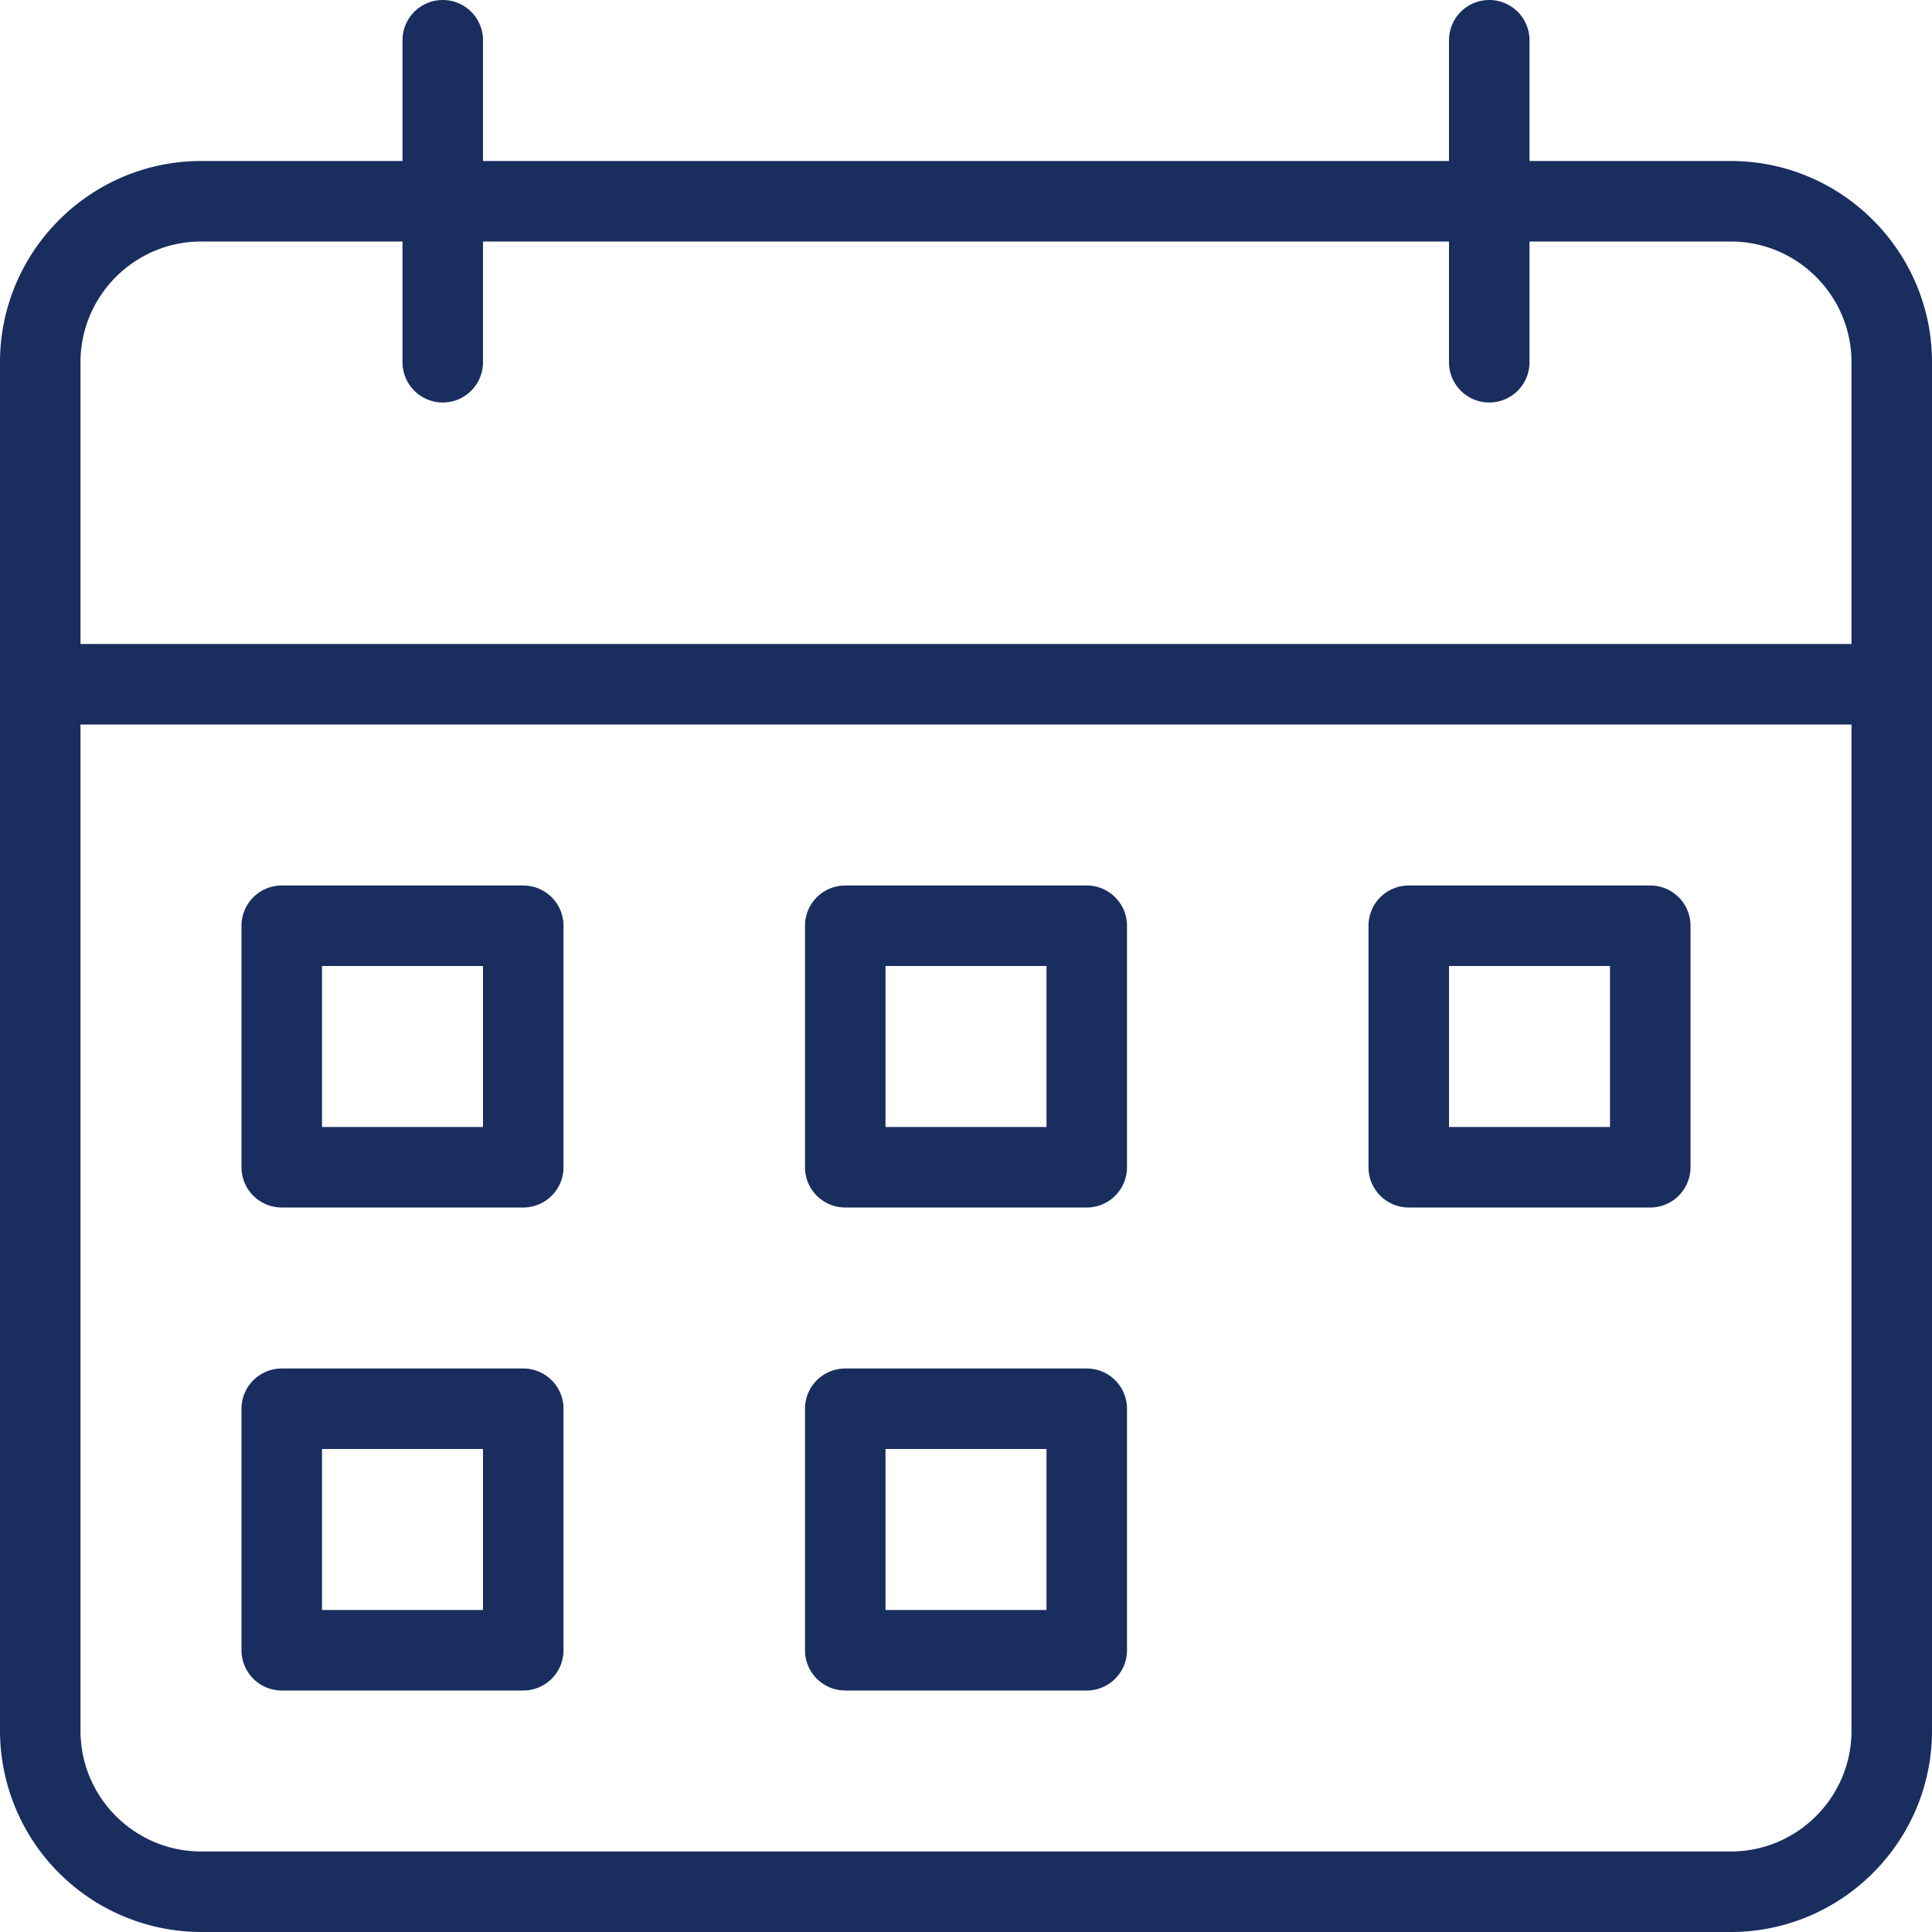
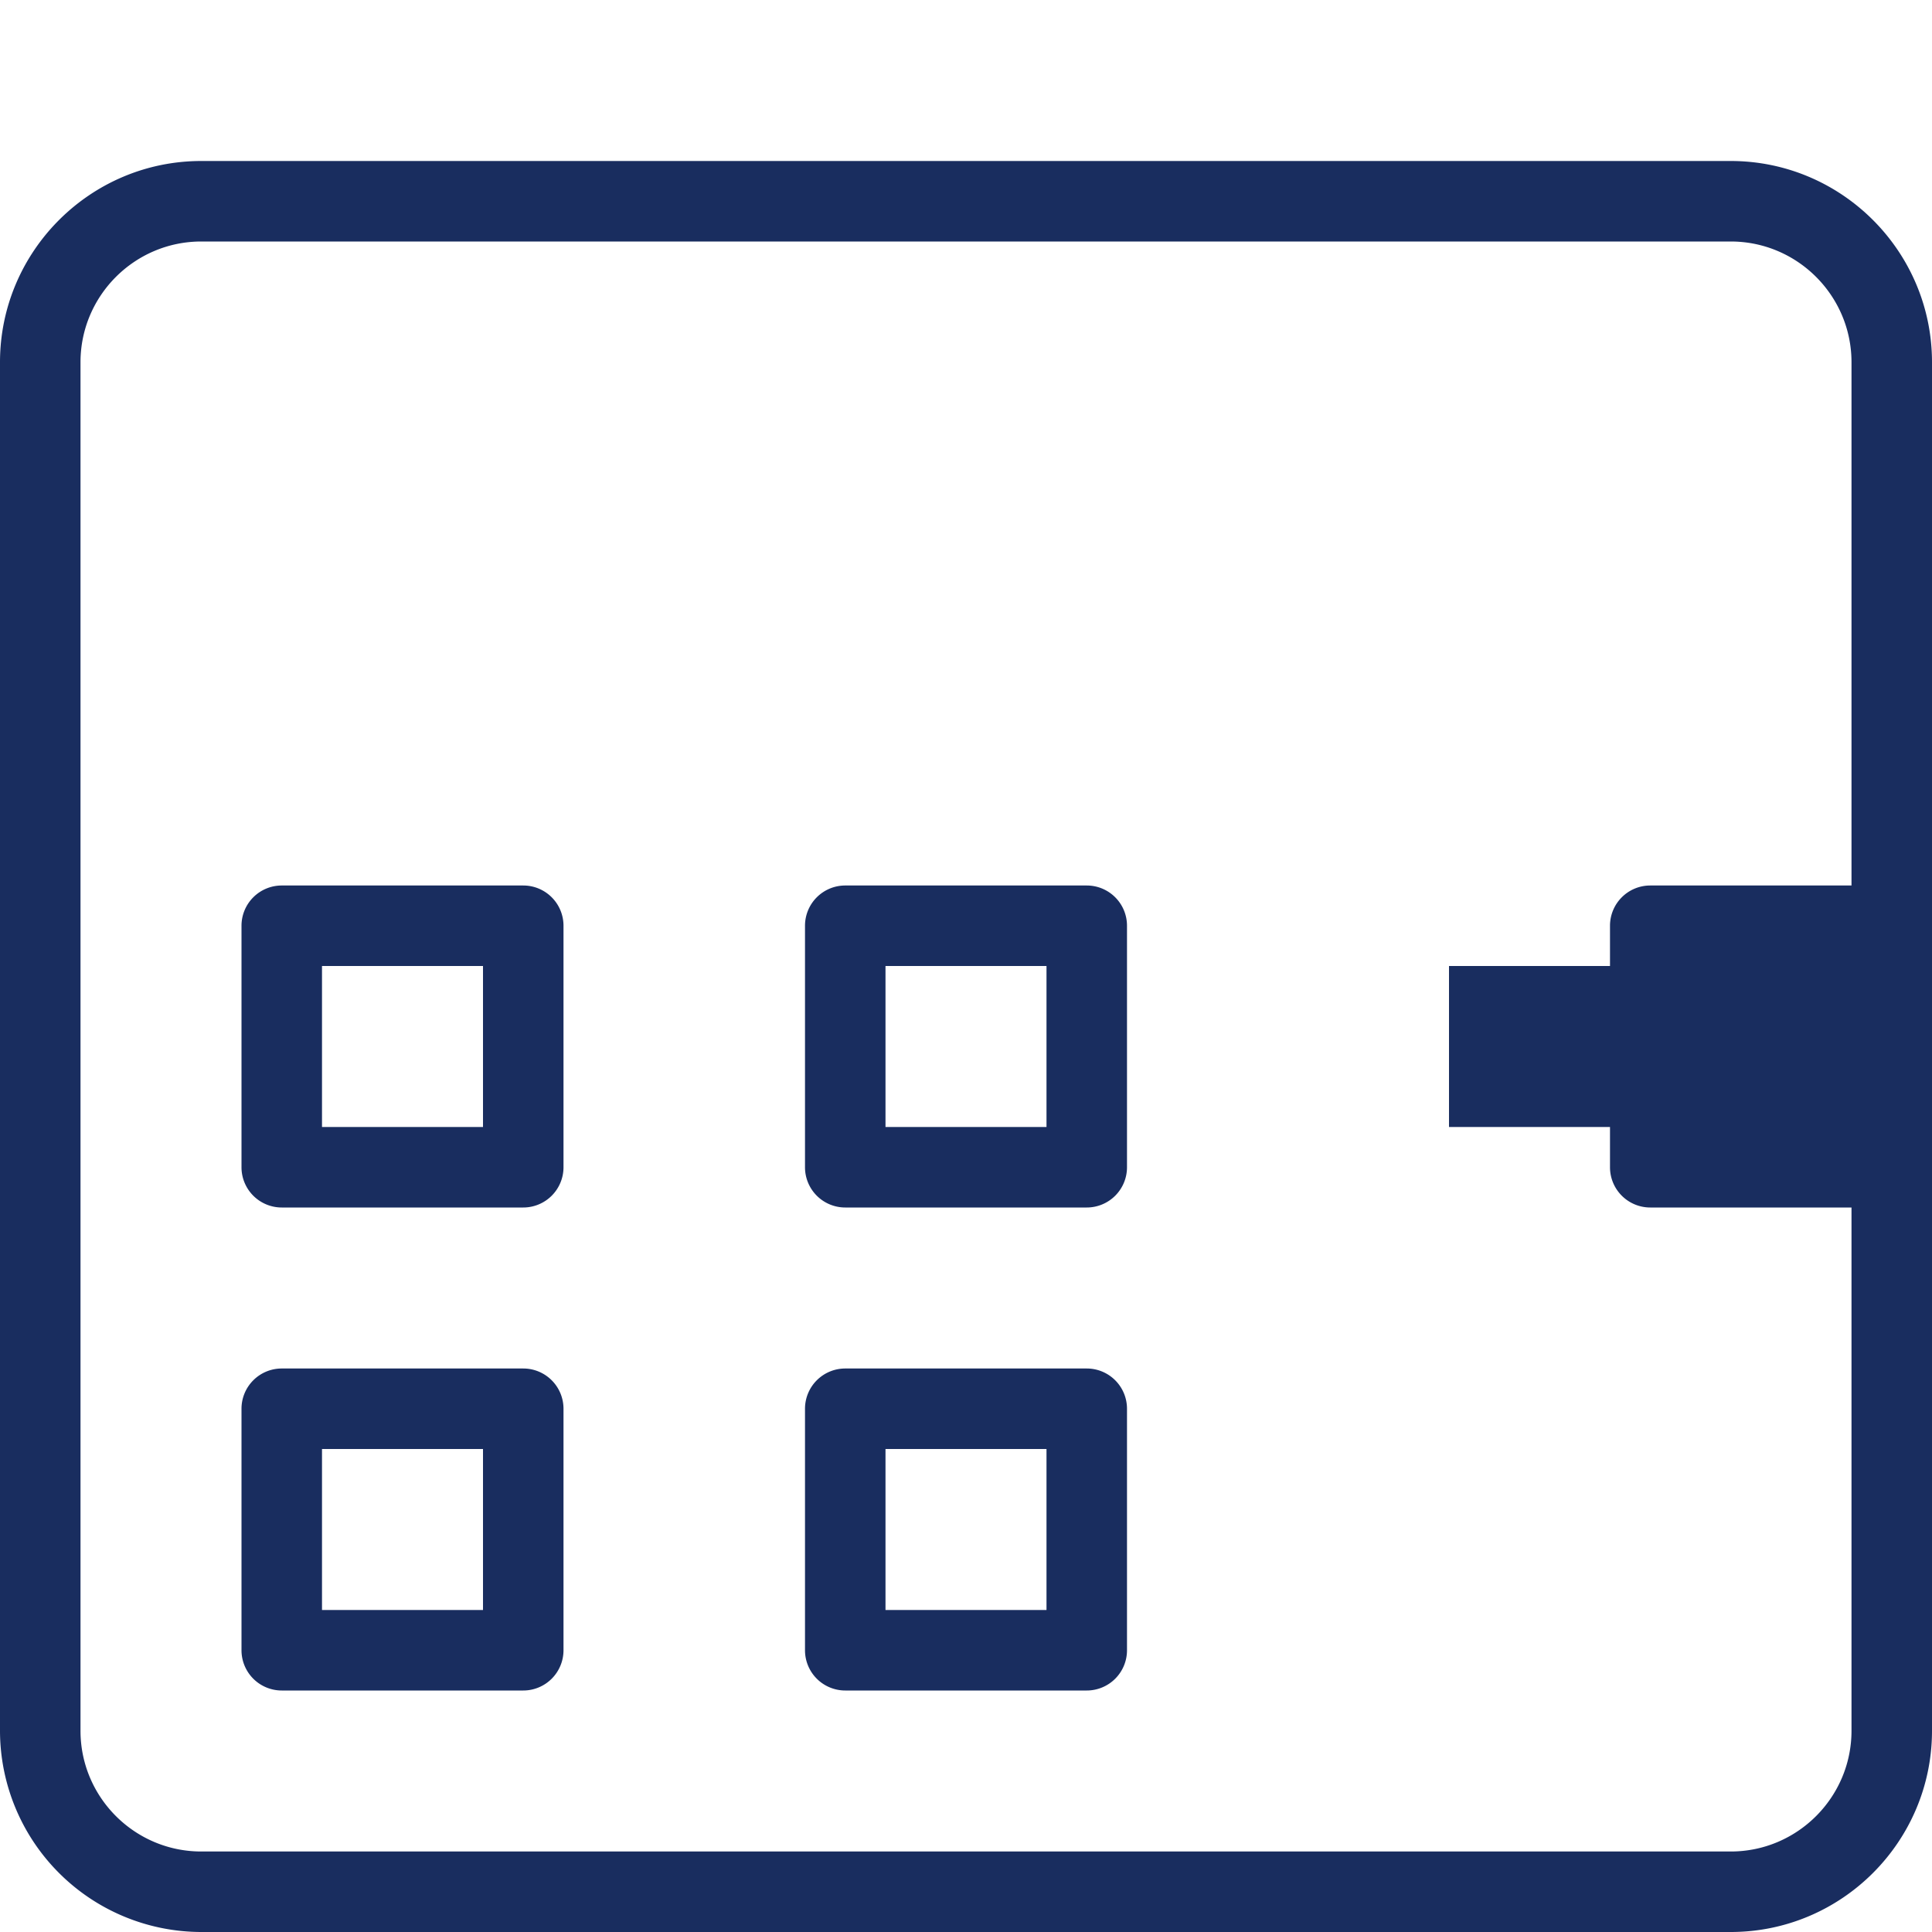
<svg xmlns="http://www.w3.org/2000/svg" version="1.1" width="512" height="512" x="0" y="0" viewBox="0 0 24 24" style="enable-background:new 0 0 512 512" xml:space="preserve" class="">
  <g>
-     <path d="M6.5 15h-3a.5.5 0 0 1-.5-.5v-3a.5.5 0 0 1 .5-.5h3a.5.5 0 0 1 .5.5v3a.5.5 0 0 1-.5.5zM4 14h2v-2H4zM6.5 21h-3a.5.5 0 0 1-.5-.5v-3a.5.5 0 0 1 .5-.5h3a.5.5 0 0 1 .5.5v3a.5.5 0 0 1-.5.5zM4 20h2v-2H4zM13.5 15h-3a.5.5 0 0 1-.5-.5v-3a.5.5 0 0 1 .5-.5h3a.5.5 0 0 1 .5.5v3a.5.5 0 0 1-.5.5zM11 14h2v-2h-2zM13.5 21h-3a.5.5 0 0 1-.5-.5v-3a.5.5 0 0 1 .5-.5h3a.5.5 0 0 1 .5.5v3a.5.5 0 0 1-.5.5zM11 20h2v-2h-2zM20.5 15h-3a.5.5 0 0 1-.5-.5v-3a.5.5 0 0 1 .5-.5h3a.5.5 0 0 1 .5.5v3a.5.5 0 0 1-.5.5zM18 14h2v-2h-2z" fill="#192d5f" opacity="1" data-original="#000000" />
+     <path d="M6.5 15h-3a.5.5 0 0 1-.5-.5v-3a.5.5 0 0 1 .5-.5h3a.5.5 0 0 1 .5.5v3a.5.5 0 0 1-.5.5zM4 14h2v-2H4zM6.5 21h-3a.5.5 0 0 1-.5-.5v-3a.5.5 0 0 1 .5-.5h3a.5.5 0 0 1 .5.5v3a.5.5 0 0 1-.5.5zM4 20h2v-2H4zM13.5 15h-3a.5.5 0 0 1-.5-.5v-3a.5.5 0 0 1 .5-.5h3a.5.5 0 0 1 .5.5v3a.5.5 0 0 1-.5.5zM11 14h2v-2h-2zM13.5 21h-3a.5.5 0 0 1-.5-.5v-3a.5.5 0 0 1 .5-.5h3a.5.5 0 0 1 .5.5v3a.5.5 0 0 1-.5.5zM11 20h2v-2h-2zM20.5 15a.5.5 0 0 1-.5-.5v-3a.5.5 0 0 1 .5-.5h3a.5.5 0 0 1 .5.5v3a.5.5 0 0 1-.5.5zM18 14h2v-2h-2z" fill="#192d5f" opacity="1" data-original="#000000" />
    <path d="M21.5 24h-19A2.503 2.503 0 0 1 0 21.5v-17C0 3.122 1.122 2 2.5 2h19C22.878 2 24 3.122 24 4.5v17c0 1.378-1.122 2.5-2.5 2.5zM2.5 3C1.673 3 1 3.673 1 4.5v17c0 .827.673 1.5 1.5 1.5h19c.827 0 1.5-.673 1.5-1.5v-17c0-.827-.673-1.5-1.5-1.5z" fill="#192d5f" opacity="1" data-original="#000000" />
-     <path d="M23.5 9H.5a.5.5 0 0 1 0-1h23a.5.5 0 0 1 0 1zM5.5 5a.5.5 0 0 1-.5-.5v-4a.5.5 0 0 1 1 0v4a.5.5 0 0 1-.5.5zM18.5 5a.5.5 0 0 1-.5-.5v-4a.5.5 0 0 1 1 0v4a.5.5 0 0 1-.5.5z" fill="#192d5f" opacity="1" data-original="#000000" />
  </g>
</svg>